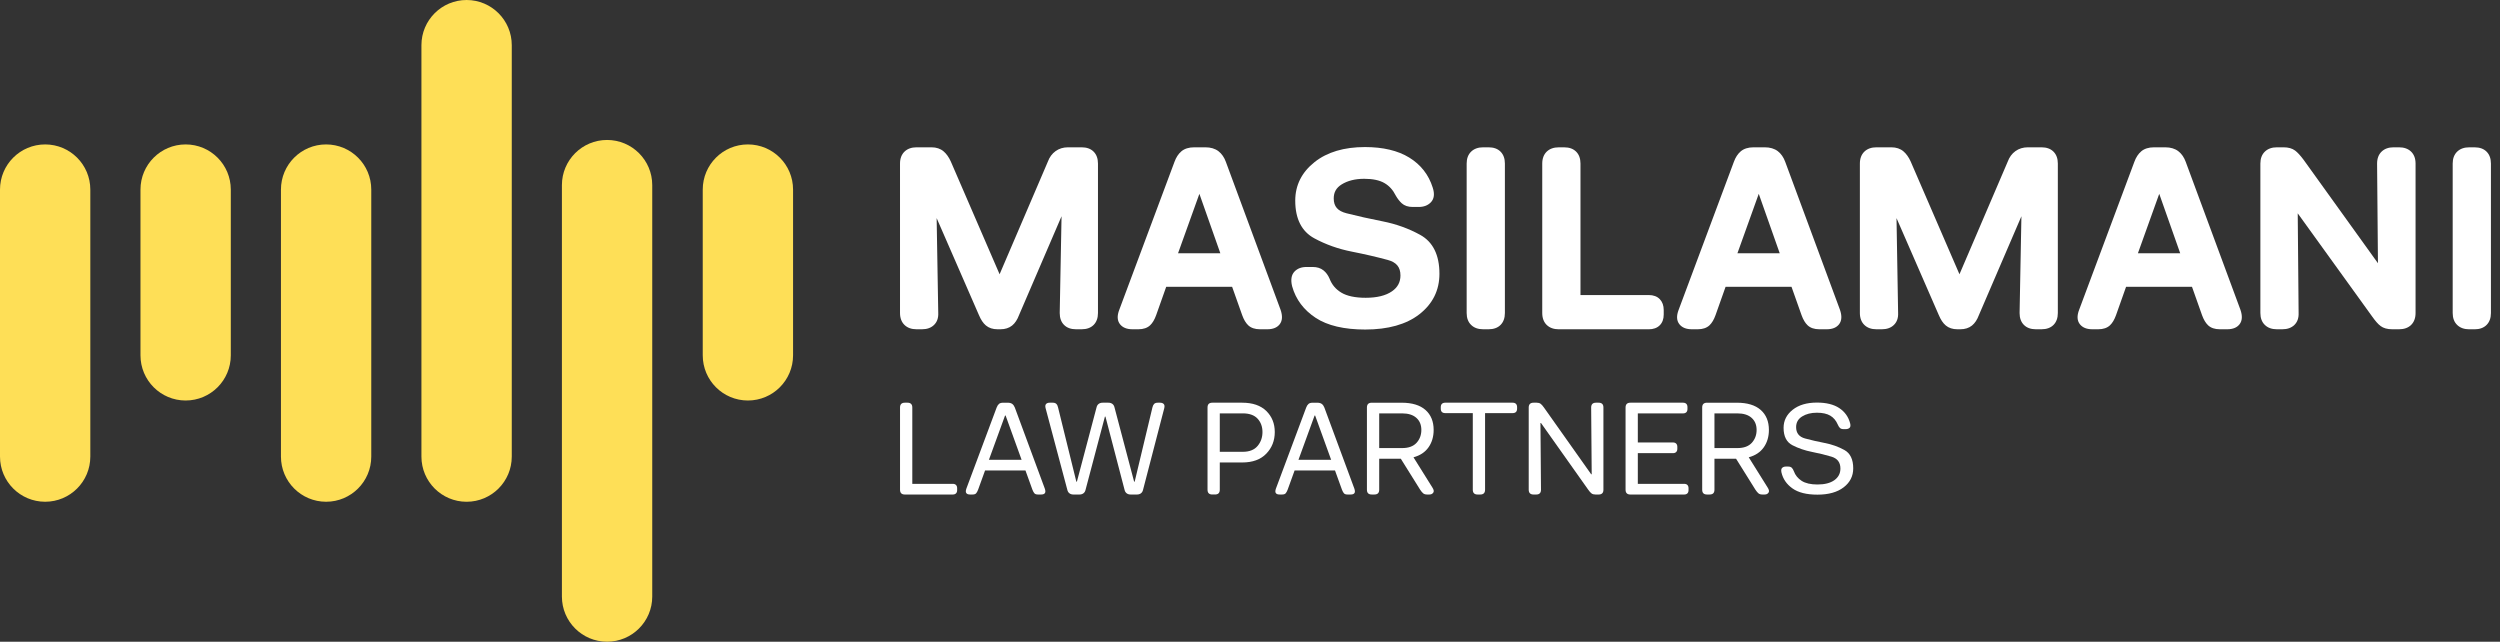
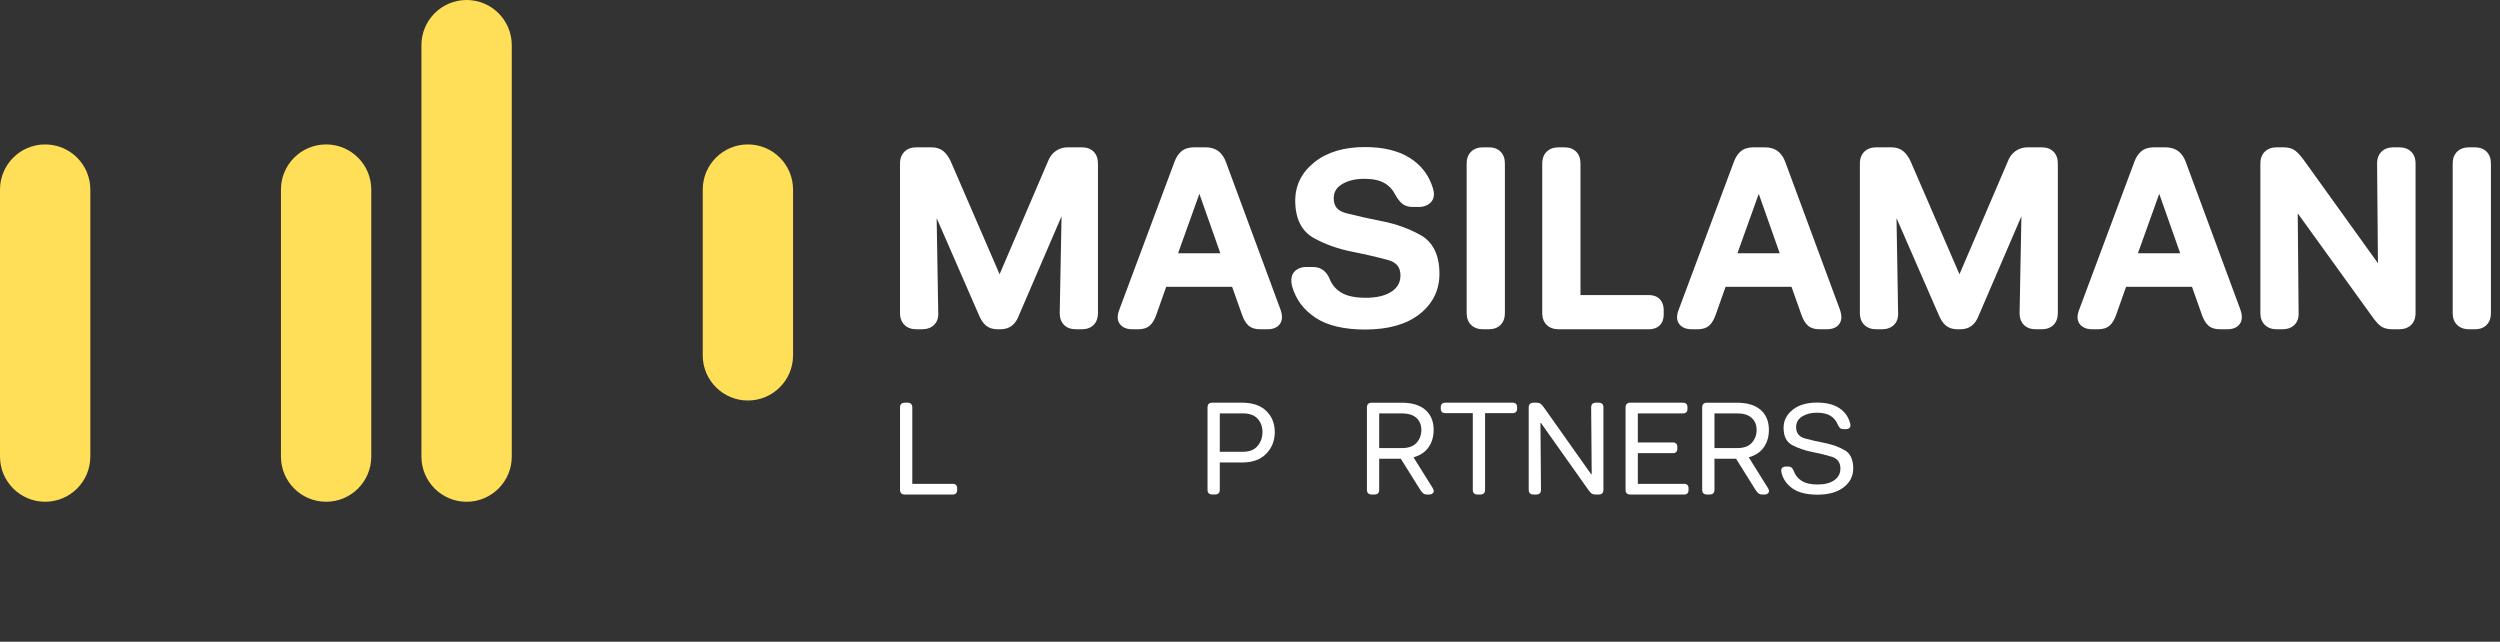
<svg xmlns="http://www.w3.org/2000/svg" width="187" height="48" viewBox="0 0 187 48" fill="none">
  <rect x="0" y="0" width="187" height="48" fill="#333333" stroke="none" />
  <path d="M3.378 37.531C1.512 37.531 0 36.019 0 34.153V14.181C0 12.315 1.512 10.803 3.378 10.803C5.244 10.803 6.756 12.315 6.756 14.181V34.153C6.756 36.019 5.244 37.531 3.378 37.531Z" fill="#FEDF57" />
-   <path d="M13.886 29.958C12.02 29.958 10.508 28.446 10.508 26.58V14.181C10.508 12.315 12.02 10.803 13.886 10.803C15.752 10.803 17.264 12.315 17.264 14.181V26.58C17.264 28.446 15.752 29.958 13.886 29.958Z" fill="#FEDF57" />
  <path d="M55.943 29.958C54.077 29.958 52.565 28.446 52.565 26.58V14.181C52.565 12.315 54.077 10.803 55.943 10.803C57.809 10.803 59.321 12.315 59.321 14.181V26.58C59.321 28.446 57.809 29.958 55.943 29.958Z" fill="#FEDF57" />
  <path d="M24.393 37.531C22.527 37.531 21.015 36.019 21.015 34.153V14.181C21.015 12.315 22.527 10.803 24.393 10.803C26.259 10.803 27.771 12.315 27.771 14.181V34.153C27.771 36.019 26.259 37.531 24.393 37.531Z" fill="#FEDF57" />
  <path d="M34.901 37.532C33.036 37.532 31.523 36.019 31.523 34.153V3.378C31.523 1.512 33.036 0 34.901 0C36.767 0 38.28 1.512 38.28 3.378V34.153C38.28 36.019 36.767 37.532 34.901 37.532Z" fill="#FEDF57" />
-   <path d="M45.409 48C43.544 48 42.031 46.488 42.031 44.622V13.847C42.031 11.981 43.544 10.469 45.409 10.469C47.275 10.469 48.788 11.981 48.788 13.847V44.622C48.788 46.488 47.275 48 45.409 48Z" fill="#FEDF57" />
  <path d="M80.912 11.019H79.884C79.531 11.019 79.219 11.114 78.956 11.305C78.695 11.492 78.499 11.761 78.381 12.087L74.77 20.515L71.12 12.079C70.974 11.756 70.792 11.502 70.583 11.324C70.345 11.121 70.041 11.019 69.678 11.019H68.556C68.184 11.019 67.882 11.126 67.661 11.338C67.437 11.554 67.321 11.855 67.321 12.235V23.414C67.321 23.793 67.437 24.095 67.661 24.31C67.882 24.523 68.182 24.629 68.556 24.629H68.967C69.339 24.629 69.641 24.523 69.861 24.31C70.091 24.09 70.199 23.783 70.181 23.408L70.061 16.314L73.22 23.559C73.37 23.916 73.541 24.174 73.746 24.345C73.97 24.534 74.262 24.629 74.612 24.629H74.837C75.184 24.629 75.477 24.536 75.707 24.35C75.924 24.175 76.097 23.912 76.227 23.562L79.404 16.176L79.267 23.414C79.267 23.79 79.376 24.09 79.591 24.304C79.806 24.521 80.107 24.629 80.482 24.629H80.912C81.287 24.629 81.587 24.521 81.803 24.306C82.018 24.09 82.128 23.79 82.128 23.414V12.235C82.128 11.858 82.018 11.559 81.803 11.343C81.587 11.127 81.287 11.019 80.912 11.019Z" fill="white" />
  <path d="M91.282 18.946H88.117L89.714 14.498L91.282 18.946ZM91.694 12.106C91.571 11.766 91.383 11.498 91.14 11.31C90.887 11.117 90.559 11.019 90.165 11.019H89.324C88.923 11.019 88.599 11.121 88.362 11.324C88.145 11.508 87.972 11.772 87.852 12.104L83.722 23.171C83.546 23.625 83.567 23.989 83.779 24.255C83.977 24.503 84.289 24.629 84.706 24.629H85.156C85.528 24.629 85.821 24.528 86.03 24.331C86.212 24.158 86.358 23.912 86.48 23.576L87.233 21.451H92.162L92.917 23.579C93.038 23.912 93.185 24.158 93.366 24.331C93.574 24.528 93.869 24.629 94.241 24.629H94.802C95.222 24.629 95.532 24.502 95.726 24.249C95.924 23.988 95.945 23.629 95.787 23.172L91.694 12.106Z" fill="white" />
  <path d="M106.234 17.57C105.375 17.095 104.426 16.754 103.414 16.555C102.443 16.364 101.538 16.162 100.724 15.954C100.059 15.786 99.763 15.443 99.763 14.844C99.763 14.381 99.951 14.048 100.353 13.796C100.801 13.517 101.37 13.374 102.043 13.374C102.683 13.374 103.192 13.481 103.556 13.694C103.918 13.903 104.193 14.208 104.4 14.624L104.412 14.647C104.543 14.871 104.69 15.057 104.847 15.203C105.049 15.387 105.326 15.481 105.67 15.481H106.118C106.496 15.481 106.799 15.367 107.02 15.141C107.275 14.883 107.325 14.507 107.166 14.029C106.866 13.071 106.275 12.316 105.408 11.784C104.56 11.264 103.446 11 102.099 11C100.536 11 99.27 11.378 98.334 12.121C97.371 12.884 96.884 13.855 96.884 15.006C96.884 16.364 97.364 17.315 98.313 17.827C99.166 18.29 100.109 18.624 101.121 18.823C102.087 19.014 102.987 19.222 103.797 19.442C104.458 19.62 104.754 19.981 104.754 20.606C104.754 21.107 104.546 21.494 104.12 21.79C103.657 22.112 102.995 22.274 102.155 22.274C101.368 22.274 100.755 22.144 100.33 21.888C99.912 21.636 99.627 21.299 99.451 20.845C99.34 20.584 99.186 20.375 98.994 20.222C98.785 20.055 98.514 19.97 98.192 19.97H97.725C97.345 19.97 97.043 20.086 96.827 20.314C96.591 20.564 96.532 20.936 96.652 21.418L96.655 21.428C96.928 22.399 97.521 23.19 98.417 23.777C99.297 24.356 100.542 24.649 102.118 24.649C103.827 24.649 105.188 24.267 106.16 23.514C107.162 22.737 107.67 21.718 107.67 20.48C107.67 19.075 107.187 18.097 106.234 17.57Z" fill="white" />
  <path d="M111.351 11.019H110.939C110.567 11.019 110.267 11.126 110.046 11.338C109.82 11.554 109.706 11.855 109.706 12.235V23.414C109.706 23.793 109.82 24.095 110.046 24.31C110.265 24.523 110.567 24.629 110.939 24.629H111.351C111.725 24.629 112.026 24.521 112.241 24.306C112.456 24.09 112.566 23.79 112.566 23.414V12.235C112.566 11.858 112.456 11.559 112.241 11.343C112.026 11.127 111.725 11.019 111.351 11.019Z" fill="white" />
  <path d="M123.324 22.069H118.22V12.234C118.22 11.859 118.111 11.559 117.896 11.344C117.679 11.128 117.381 11.02 117.006 11.02H116.594C116.222 11.02 115.921 11.127 115.699 11.338C115.475 11.555 115.36 11.856 115.36 12.234V23.415C115.36 23.794 115.475 24.096 115.699 24.311C115.921 24.522 116.221 24.631 116.594 24.631H123.324C123.674 24.631 123.952 24.531 124.148 24.333C124.346 24.137 124.446 23.866 124.446 23.528V23.191C124.446 22.855 124.348 22.584 124.156 22.381C123.958 22.174 123.678 22.069 123.324 22.069Z" fill="white" />
  <path d="M133.124 18.946H129.959L131.555 14.498L133.124 18.946ZM133.535 12.106C133.412 11.766 133.225 11.498 132.982 11.31C132.728 11.117 132.4 11.019 132.006 11.019H131.166C130.764 11.019 130.441 11.121 130.203 11.324C129.987 11.508 129.814 11.772 129.694 12.104L125.564 23.171C125.388 23.625 125.408 23.989 125.621 24.255C125.819 24.503 126.13 24.629 126.548 24.629H126.997C127.369 24.629 127.662 24.528 127.872 24.331C128.052 24.158 128.2 23.912 128.321 23.576L129.074 21.451H134.004L134.758 23.579C134.88 23.912 135.026 24.158 135.208 24.331C135.416 24.528 135.71 24.629 136.082 24.629H136.643C137.063 24.629 137.374 24.502 137.567 24.249C137.765 23.988 137.787 23.629 137.629 23.172L133.535 12.106Z" fill="white" />
  <path d="M152.71 11.019H151.682C151.329 11.019 151.017 11.114 150.753 11.305C150.493 11.492 150.297 11.761 150.179 12.087L146.568 20.515L142.918 12.079C142.772 11.756 142.59 11.502 142.381 11.324C142.143 11.121 141.839 11.019 141.475 11.019H140.354C139.982 11.019 139.68 11.126 139.459 11.338C139.235 11.554 139.119 11.855 139.119 12.235V23.414C139.119 23.793 139.235 24.095 139.459 24.31C139.68 24.523 139.98 24.629 140.354 24.629H140.765C141.137 24.629 141.439 24.523 141.659 24.31C141.889 24.09 141.997 23.783 141.979 23.408L141.859 16.314L145.018 23.559C145.168 23.916 145.339 24.174 145.544 24.345C145.768 24.534 146.06 24.629 146.41 24.629H146.635C146.982 24.629 147.275 24.536 147.505 24.35C147.722 24.175 147.895 23.912 148.025 23.562L151.202 16.176L151.065 23.414C151.065 23.79 151.174 24.09 151.389 24.304C151.604 24.521 151.905 24.629 152.28 24.629H152.71C153.085 24.629 153.385 24.521 153.601 24.306C153.816 24.09 153.926 23.79 153.926 23.414V12.235C153.926 11.858 153.816 11.559 153.601 11.343C153.385 11.127 153.085 11.019 152.71 11.019Z" fill="white" />
  <path d="M163.08 18.946H159.915L161.511 14.498L163.08 18.946ZM163.492 12.106C163.369 11.766 163.181 11.498 162.938 11.31C162.685 11.117 162.357 11.019 161.963 11.019H161.122C160.721 11.019 160.397 11.121 160.16 11.324C159.943 11.508 159.77 11.772 159.65 12.104L155.52 23.171C155.344 23.625 155.365 23.989 155.577 24.255C155.775 24.503 156.087 24.629 156.504 24.629H156.954C157.326 24.629 157.619 24.528 157.828 24.331C158.01 24.158 158.156 23.912 158.278 23.576L159.031 21.451H163.96L164.714 23.579C164.836 23.912 164.982 24.158 165.164 24.331C165.372 24.528 165.666 24.629 166.038 24.629H166.599C167.02 24.629 167.33 24.502 167.523 24.249C167.721 23.988 167.743 23.629 167.585 23.172L163.492 12.106Z" fill="white" />
  <path d="M179.451 11.019H179.039C178.667 11.019 178.367 11.126 178.146 11.338C177.921 11.554 177.806 11.855 177.806 12.238L177.871 19.69L172.31 11.953C172.062 11.622 171.854 11.397 171.674 11.262C171.46 11.101 171.17 11.019 170.814 11.019H170.309C169.937 11.019 169.637 11.126 169.416 11.338C169.19 11.554 169.076 11.855 169.076 12.235V23.414C169.076 23.793 169.19 24.095 169.416 24.31C169.636 24.523 169.937 24.629 170.309 24.629H170.721C171.094 24.629 171.394 24.523 171.616 24.31C171.846 24.09 171.952 23.783 171.936 23.411L171.87 15.957L177.445 23.686C177.682 24.02 177.885 24.25 178.067 24.386C178.282 24.547 178.572 24.629 178.928 24.629H179.451C179.823 24.629 180.125 24.523 180.346 24.312C180.57 24.095 180.684 23.793 180.684 23.414V12.235C180.684 11.855 180.571 11.554 180.346 11.338C180.125 11.126 179.823 11.019 179.451 11.019Z" fill="white" />
  <path d="M185.996 11.344C185.781 11.128 185.48 11.02 185.106 11.02H184.694C184.322 11.02 184.022 11.127 183.801 11.338C183.575 11.555 183.461 11.856 183.461 12.234V23.415C183.461 23.794 183.575 24.096 183.801 24.311C184.02 24.522 184.322 24.631 184.694 24.631H185.106C185.482 24.631 185.781 24.521 185.996 24.305C186.211 24.09 186.321 23.791 186.321 23.415V12.234C186.321 11.859 186.211 11.559 185.996 11.344Z" fill="white" />
  <path d="M67.322 36.631V30.482C67.322 30.362 67.352 30.273 67.411 30.213C67.472 30.152 67.562 30.122 67.682 30.122H67.882C68 30.122 68.091 30.152 68.15 30.213C68.211 30.273 68.24 30.362 68.24 30.482V36.191H71.265C71.37 36.191 71.451 36.219 71.508 36.276C71.566 36.334 71.594 36.413 71.594 36.52V36.661C71.594 36.768 71.566 36.848 71.508 36.905C71.451 36.962 71.37 36.99 71.265 36.99H67.682C67.562 36.99 67.472 36.96 67.411 36.899C67.352 36.84 67.322 36.751 67.322 36.631Z" fill="white" />
-   <path d="M73.971 34.394H76.416L75.219 31.081H75.178L73.971 34.394ZM72.284 36.55L74.55 30.481C74.596 30.361 74.655 30.271 74.725 30.212C74.794 30.151 74.899 30.123 75.04 30.123H75.378C75.517 30.123 75.63 30.151 75.713 30.212C75.795 30.271 75.86 30.361 75.908 30.481L78.152 36.55C78.206 36.704 78.208 36.814 78.158 36.885C78.109 36.955 78.017 36.989 77.884 36.989H77.635C77.515 36.989 77.427 36.959 77.374 36.9C77.32 36.839 77.271 36.749 77.225 36.63L76.705 35.192H73.682L73.162 36.63C73.117 36.749 73.067 36.839 73.014 36.9C72.96 36.959 72.873 36.989 72.755 36.989H72.555C72.422 36.989 72.33 36.955 72.281 36.885C72.229 36.814 72.231 36.704 72.284 36.55Z" fill="white" />
-   <path d="M79.834 36.631L78.208 30.522C78.173 30.383 78.187 30.28 78.248 30.217C78.307 30.154 78.396 30.122 78.516 30.122H78.746C78.866 30.122 78.956 30.152 79.015 30.213C79.076 30.273 79.118 30.362 79.144 30.482L80.511 36.031H80.551L82.019 30.482C82.046 30.362 82.099 30.273 82.179 30.213C82.259 30.152 82.358 30.122 82.478 30.122H82.906C83.026 30.122 83.127 30.152 83.207 30.213C83.287 30.273 83.341 30.362 83.367 30.482L84.833 36.031H84.873L86.2 30.482C86.227 30.362 86.271 30.273 86.33 30.213C86.391 30.152 86.48 30.122 86.6 30.122H86.77C86.889 30.122 86.981 30.154 87.044 30.217C87.107 30.28 87.122 30.383 87.089 30.522L85.502 36.631C85.475 36.751 85.422 36.84 85.342 36.899C85.264 36.96 85.163 36.99 85.043 36.99H84.574C84.454 36.99 84.353 36.96 84.275 36.899C84.195 36.84 84.142 36.751 84.115 36.631L82.688 31.162H82.648L81.201 36.631C81.174 36.751 81.121 36.84 81.041 36.899C80.961 36.96 80.862 36.99 80.742 36.99H80.292C80.172 36.99 80.073 36.96 79.993 36.899C79.914 36.84 79.86 36.751 79.834 36.631Z" fill="white" />
  <path d="M91.24 33.795H92.958C93.456 33.795 93.826 33.648 94.07 33.355C94.313 33.064 94.433 32.717 94.433 32.317C94.433 31.919 94.313 31.586 94.07 31.32C93.826 31.053 93.456 30.92 92.958 30.92H91.24V33.795ZM90.323 36.63V30.482C90.323 30.362 90.351 30.272 90.412 30.211C90.471 30.152 90.562 30.122 90.68 30.122H92.918C93.696 30.122 94.296 30.328 94.719 30.741C95.141 31.154 95.353 31.68 95.353 32.317C95.353 32.957 95.141 33.496 94.719 33.934C94.296 34.374 93.696 34.593 92.918 34.593H91.24V36.63C91.24 36.75 91.21 36.84 91.151 36.899C91.09 36.96 91 36.988 90.88 36.988H90.68C90.562 36.988 90.471 36.96 90.412 36.899C90.351 36.84 90.323 36.75 90.323 36.63Z" fill="white" />
-   <path d="M97.125 34.394H99.57L98.372 31.081H98.332L97.125 34.394ZM95.438 36.55L97.704 30.481C97.75 30.361 97.809 30.271 97.879 30.212C97.948 30.151 98.052 30.123 98.193 30.123H98.532C98.671 30.123 98.783 30.151 98.867 30.212C98.949 30.271 99.014 30.361 99.061 30.481L101.306 36.55C101.359 36.704 101.361 36.814 101.312 36.885C101.262 36.955 101.171 36.989 101.038 36.989H100.788C100.668 36.989 100.581 36.959 100.527 36.9C100.474 36.839 100.425 36.749 100.379 36.63L99.859 35.192H96.836L96.316 36.63C96.27 36.749 96.221 36.839 96.167 36.9C96.114 36.959 96.027 36.989 95.907 36.989H95.709C95.575 36.989 95.484 36.955 95.433 36.885C95.383 36.814 95.385 36.704 95.438 36.55Z" fill="white" />
  <path d="M103.164 33.516H104.881C105.359 33.516 105.719 33.385 105.959 33.122C106.197 32.859 106.317 32.537 106.317 32.158C106.317 31.78 106.193 31.479 105.944 31.256C105.694 31.033 105.34 30.921 104.881 30.921H103.164V33.516ZM102.246 36.63V30.483C102.246 30.363 102.275 30.273 102.336 30.212C102.395 30.153 102.486 30.123 102.604 30.123H104.841C105.62 30.123 106.212 30.302 106.622 30.662C107.031 31.022 107.237 31.521 107.237 32.158C107.237 32.665 107.107 33.099 106.852 33.461C106.595 33.825 106.222 34.072 105.729 34.206L107.145 36.471C107.252 36.637 107.273 36.765 107.206 36.854C107.139 36.946 107.046 36.989 106.926 36.989H106.738C106.618 36.989 106.523 36.959 106.452 36.9C106.382 36.841 106.307 36.749 106.227 36.63L104.781 34.314H103.164V36.63C103.164 36.749 103.134 36.841 103.075 36.9C103.014 36.959 102.924 36.989 102.804 36.989H102.604C102.486 36.989 102.395 36.959 102.336 36.9C102.275 36.841 102.246 36.749 102.246 36.63Z" fill="white" />
  <path d="M110.165 36.631V30.901H108.099C107.992 30.901 107.911 30.872 107.855 30.817C107.798 30.76 107.77 30.678 107.77 30.572V30.451C107.77 30.345 107.798 30.265 107.855 30.208C107.911 30.151 107.992 30.122 108.099 30.122H113.148C113.255 30.122 113.337 30.151 113.394 30.208C113.449 30.265 113.478 30.345 113.478 30.451V30.572C113.478 30.678 113.449 30.76 113.394 30.817C113.337 30.872 113.255 30.901 113.148 30.901H111.083V36.631C111.083 36.751 111.054 36.84 110.993 36.899C110.934 36.96 110.843 36.99 110.725 36.99H110.525C110.405 36.99 110.315 36.96 110.254 36.899C110.195 36.84 110.165 36.751 110.165 36.631Z" fill="white" />
  <path d="M114.348 36.631V30.482C114.348 30.362 114.379 30.273 114.438 30.213C114.499 30.152 114.588 30.122 114.708 30.122H114.948C115.066 30.122 115.163 30.149 115.237 30.202C115.31 30.255 115.394 30.349 115.487 30.482L119.019 35.473H119.059L119.019 30.482C119.019 30.362 119.049 30.273 119.108 30.213C119.169 30.152 119.259 30.122 119.378 30.122H119.578C119.698 30.122 119.788 30.152 119.847 30.213C119.908 30.273 119.936 30.362 119.936 30.482V36.631C119.936 36.751 119.908 36.84 119.847 36.899C119.788 36.96 119.698 36.99 119.578 36.99H119.338C119.219 36.99 119.121 36.964 119.049 36.91C118.975 36.857 118.893 36.764 118.8 36.631L115.266 31.64H115.226L115.266 36.631C115.266 36.751 115.237 36.84 115.177 36.899C115.117 36.96 115.028 36.99 114.908 36.99H114.708C114.588 36.99 114.499 36.96 114.438 36.899C114.379 36.84 114.348 36.751 114.348 36.631Z" fill="white" />
  <path d="M121.592 36.631V30.482C121.592 30.362 121.622 30.273 121.681 30.213C121.742 30.152 121.831 30.122 121.951 30.122H125.892C125.999 30.122 126.081 30.151 126.138 30.208C126.193 30.265 126.222 30.345 126.222 30.451V30.592C126.222 30.699 126.193 30.781 126.138 30.836C126.081 30.893 125.999 30.922 125.892 30.922H122.509V33.096H125.135C125.241 33.096 125.323 33.125 125.378 33.182C125.436 33.239 125.464 33.321 125.464 33.426V33.567C125.464 33.673 125.436 33.755 125.378 33.81C125.323 33.868 125.241 33.896 125.135 33.896H122.509V36.191H125.972C126.079 36.191 126.161 36.219 126.218 36.276C126.273 36.334 126.302 36.413 126.302 36.52V36.661C126.302 36.768 126.273 36.848 126.218 36.905C126.161 36.962 126.079 36.99 125.972 36.99H121.951C121.831 36.99 121.742 36.96 121.681 36.899C121.622 36.84 121.592 36.751 121.592 36.631Z" fill="white" />
  <path d="M128.241 33.516H129.959C130.436 33.516 130.796 33.385 131.036 33.122C131.274 32.859 131.394 32.537 131.394 32.158C131.394 31.78 131.27 31.479 131.021 31.256C130.771 31.033 130.417 30.921 129.959 30.921H128.241V33.516ZM127.324 36.63V30.483C127.324 30.363 127.352 30.273 127.413 30.212C127.472 30.153 127.563 30.123 127.681 30.123H129.919C130.697 30.123 131.289 30.302 131.699 30.662C132.108 31.022 132.314 31.521 132.314 32.158C132.314 32.665 132.184 33.099 131.929 33.461C131.672 33.825 131.299 34.072 130.806 34.206L132.222 36.471C132.329 36.637 132.35 36.765 132.283 36.854C132.217 36.946 132.123 36.989 132.003 36.989H131.815C131.695 36.989 131.6 36.959 131.529 36.9C131.459 36.841 131.385 36.749 131.305 36.63L129.858 34.314H128.241V36.63C128.241 36.749 128.211 36.841 128.152 36.9C128.091 36.959 128.001 36.989 127.881 36.989H127.681C127.563 36.989 127.472 36.959 127.413 36.9C127.352 36.841 127.324 36.749 127.324 36.63Z" fill="white" />
  <path d="M133.252 35.336C133.218 35.174 133.237 35.06 133.307 34.995C133.378 34.93 133.471 34.898 133.591 34.898H133.751C133.871 34.898 133.962 34.928 134.025 34.989C134.088 35.05 134.139 35.134 134.179 35.245C134.286 35.543 134.482 35.785 134.764 35.968C135.047 36.149 135.441 36.24 135.946 36.24C136.485 36.24 136.905 36.134 137.208 35.919C137.511 35.703 137.663 35.412 137.663 35.046C137.663 34.589 137.44 34.294 136.995 34.159C136.548 34.024 136.062 33.906 135.537 33.803C135.011 33.7 134.526 33.535 134.08 33.306C133.635 33.079 133.412 32.643 133.412 32.002C133.412 31.461 133.638 31.012 134.09 30.652C134.543 30.292 135.148 30.113 135.906 30.113C136.605 30.113 137.163 30.25 137.578 30.526C137.995 30.802 138.265 31.183 138.392 31.67C138.431 31.826 138.417 31.935 138.347 32.002C138.276 32.066 138.181 32.099 138.063 32.099H137.892C137.774 32.099 137.682 32.068 137.623 32.007C137.562 31.946 137.509 31.861 137.463 31.752C137.338 31.459 137.151 31.238 136.905 31.091C136.658 30.945 136.325 30.871 135.906 30.871C135.468 30.871 135.099 30.964 134.798 31.151C134.499 31.337 134.35 31.604 134.35 31.95C134.35 32.394 134.573 32.676 135.019 32.798C135.464 32.919 135.954 33.032 136.485 33.135C137.018 33.237 137.507 33.411 137.953 33.656C138.398 33.9 138.621 34.359 138.621 35.033C138.621 35.612 138.383 36.084 137.907 36.45C137.431 36.817 136.778 37 135.946 37C135.135 37 134.51 36.844 134.074 36.532C133.638 36.221 133.364 35.823 133.252 35.336Z" fill="white" />
</svg>